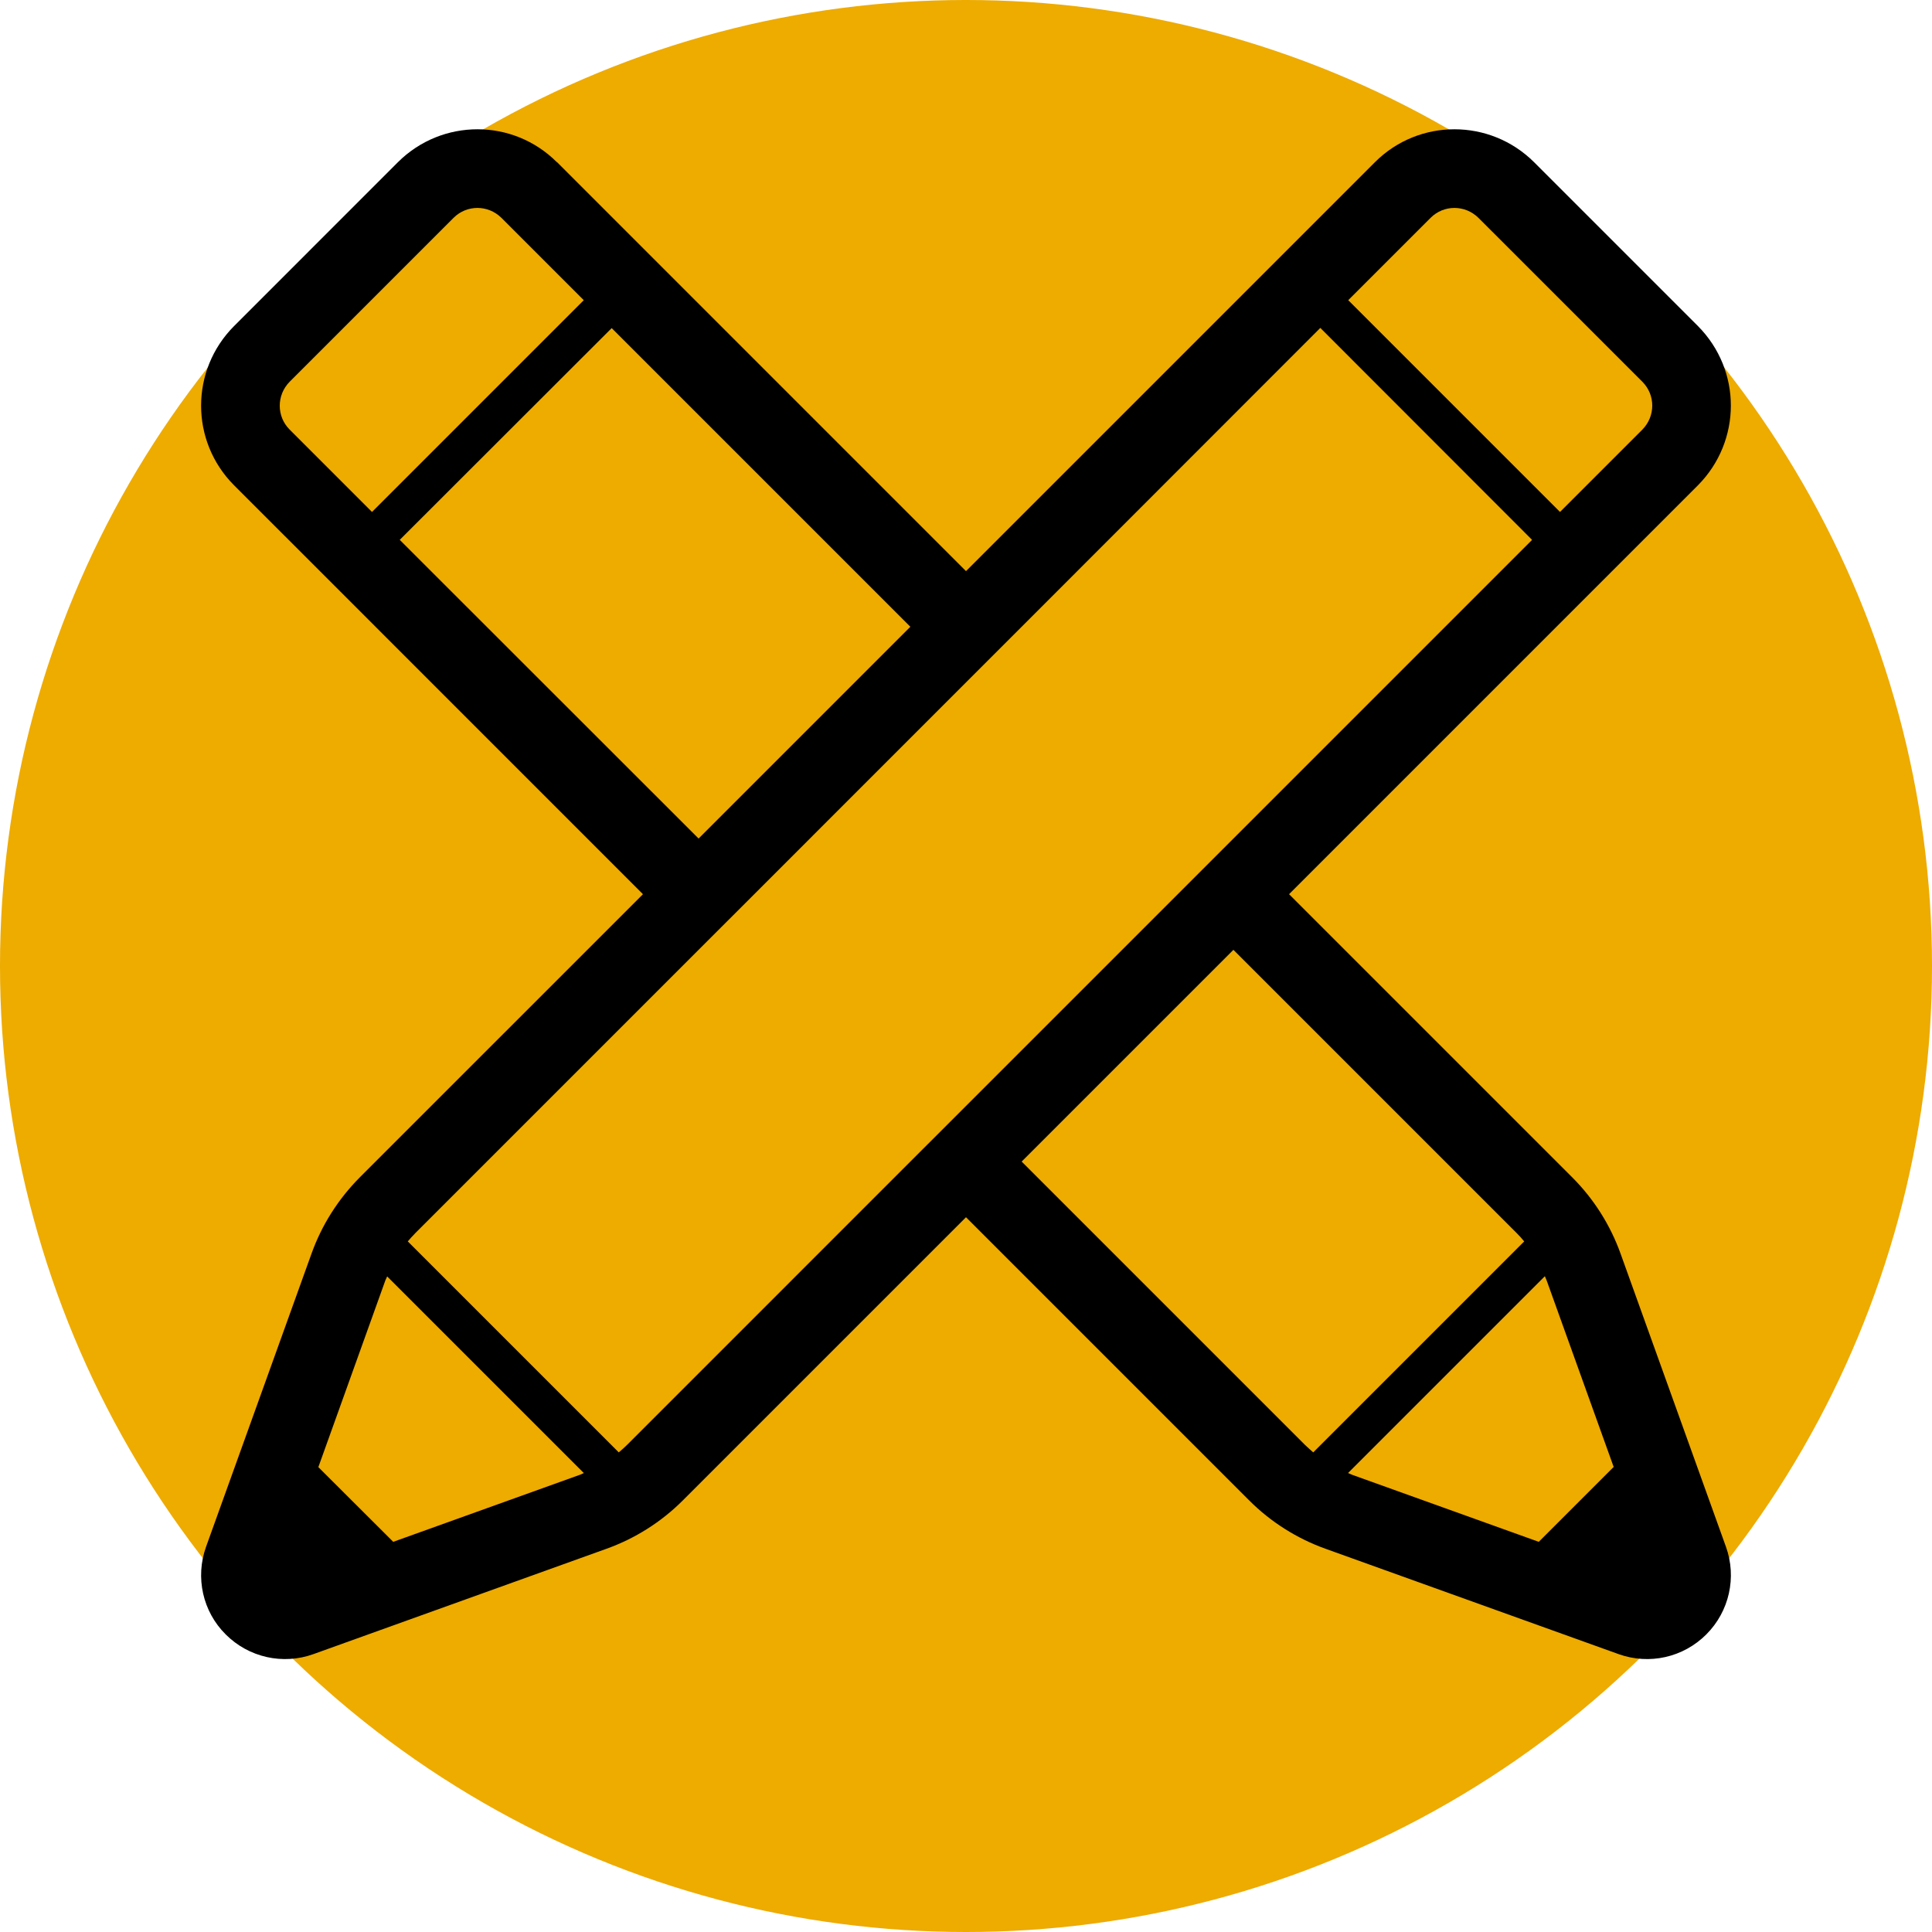
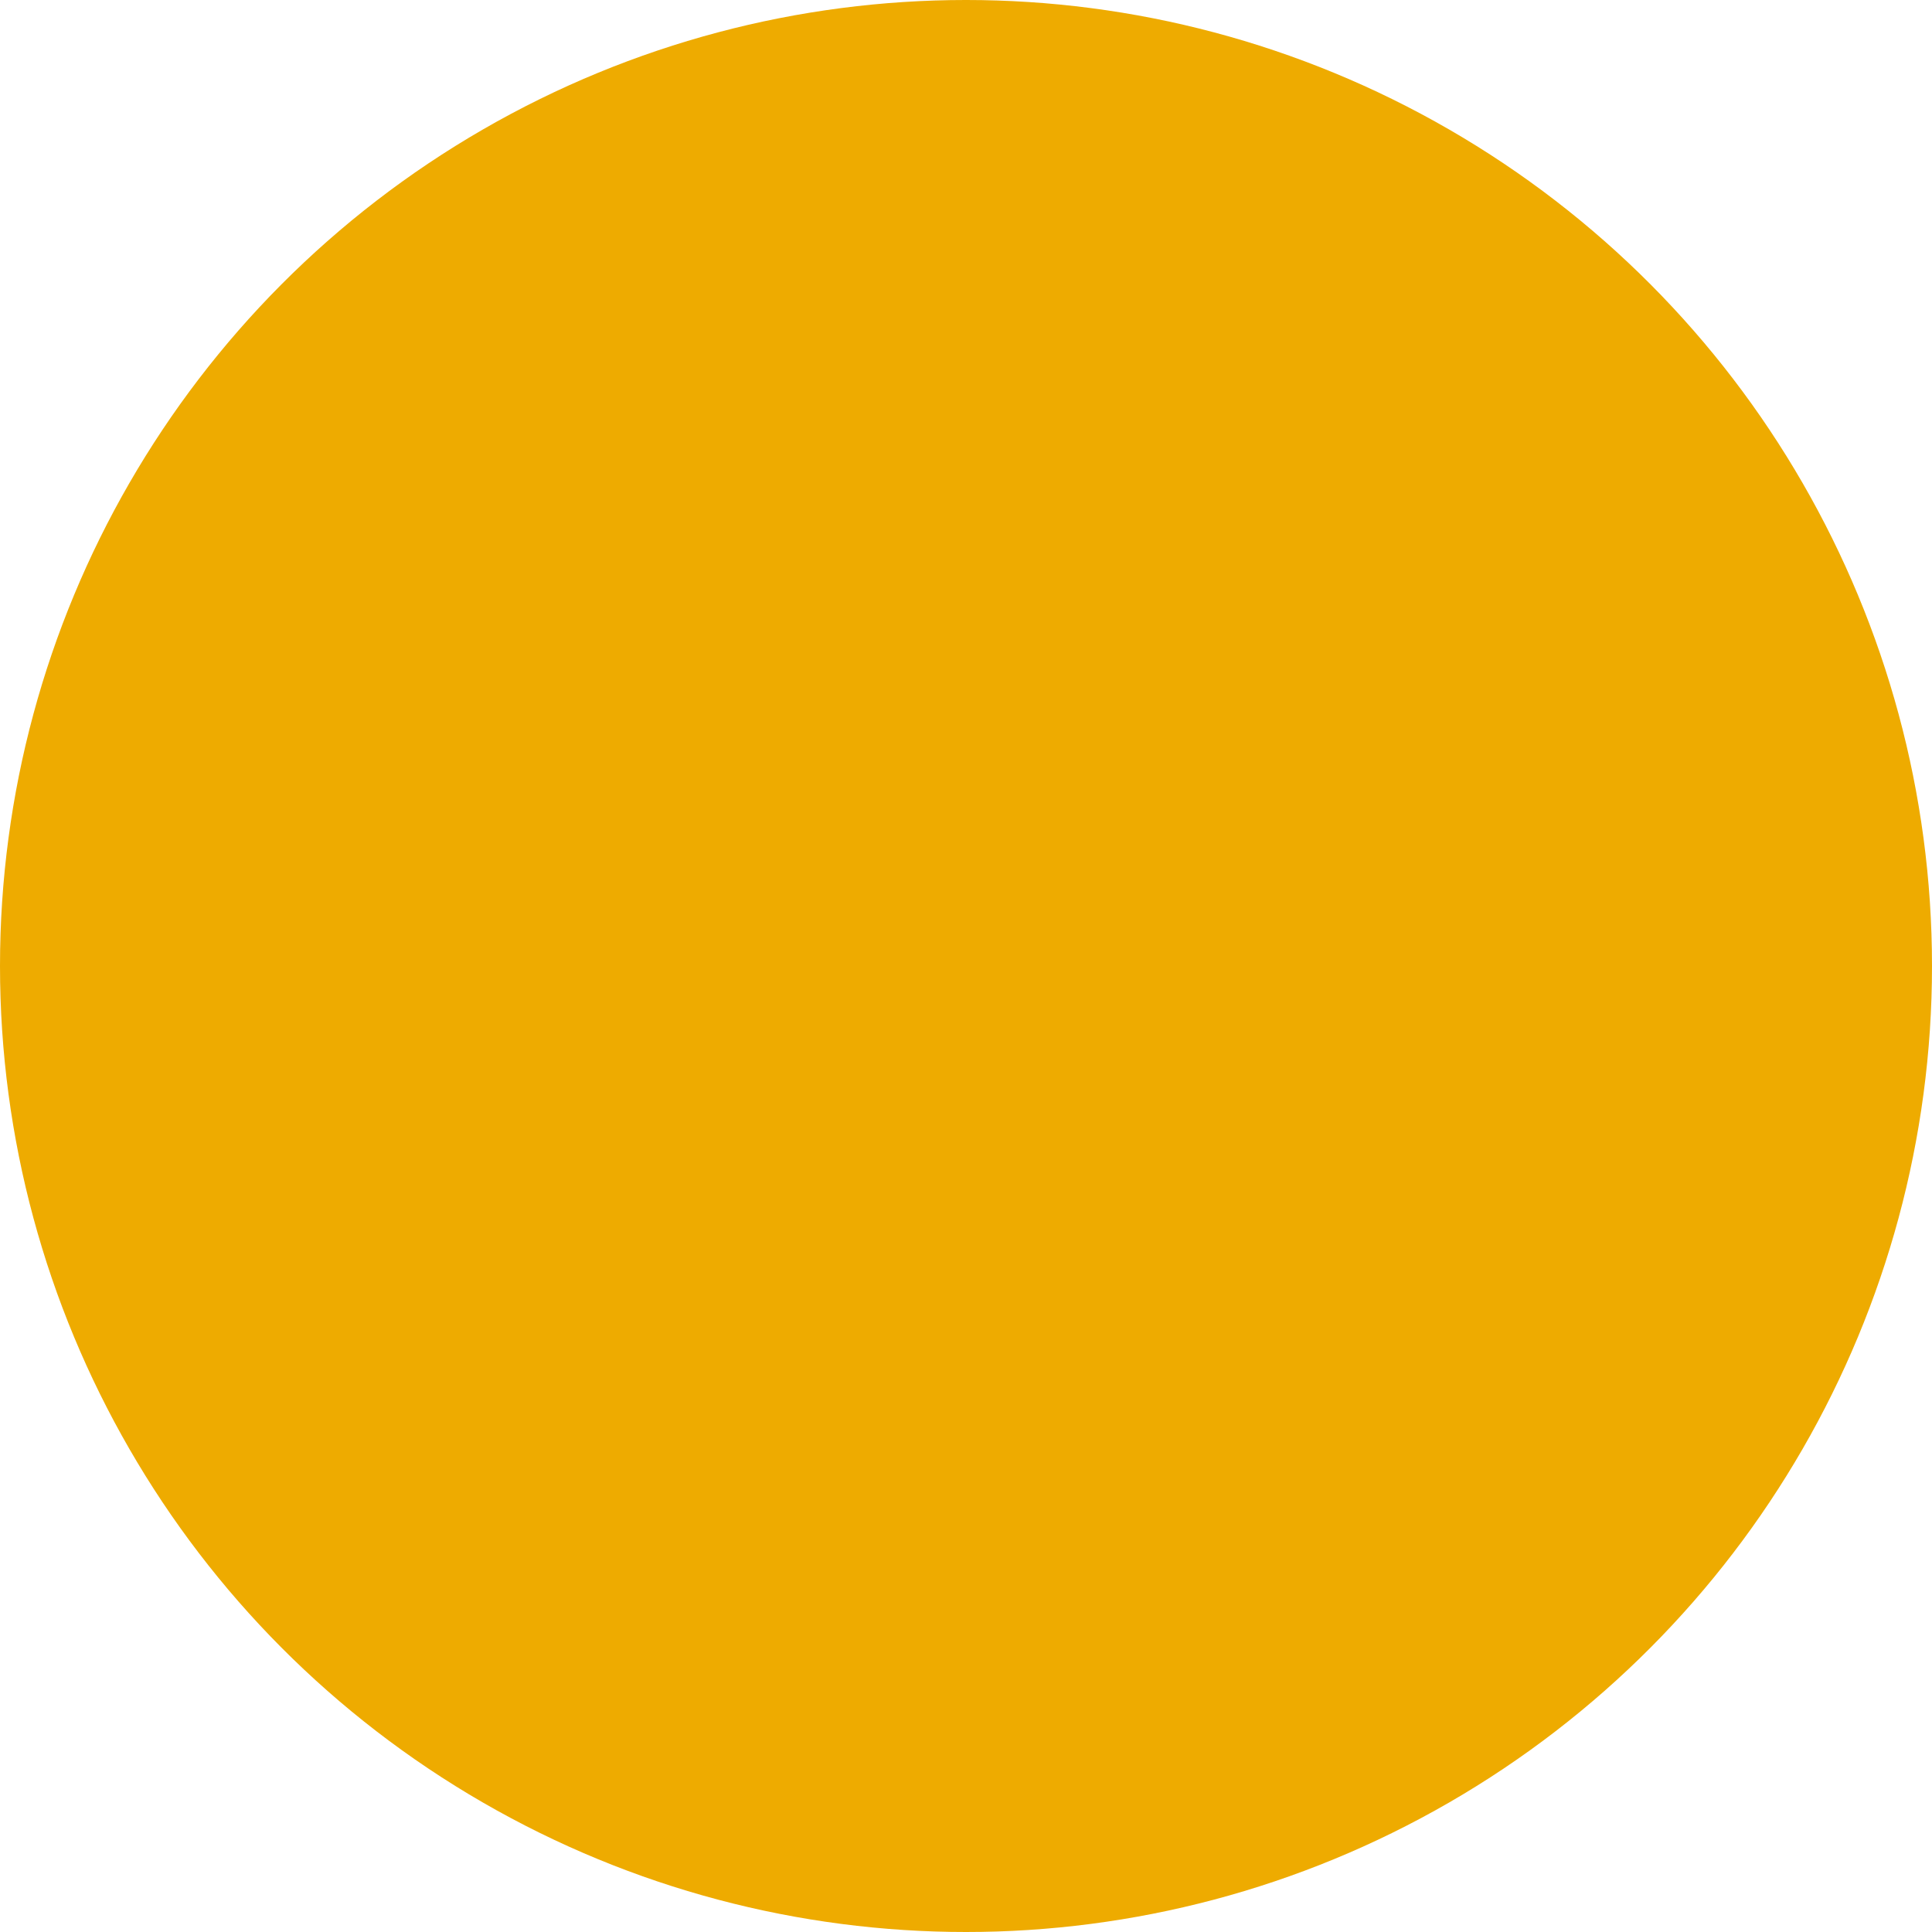
<svg xmlns="http://www.w3.org/2000/svg" width="538" height="538" viewBox="0 0 538 538" fill="none">
  <circle cx="269" cy="269" r="269" fill="#EEAB00" />
-   <path d="M451.272 349.09C448.426 341.149 443.827 333.87 437.858 327.898L358.961 249.005L435.507 172.453L443.224 164.733L472.845 135.115C478.924 128.987 481.988 120.931 481.988 112.939C481.988 104.948 478.924 96.949 472.845 90.82L427.183 45.156C414.918 32.948 395.096 32.948 382.885 45.156L353.267 74.78L269.001 159.046L192.456 82.501L184.682 74.724L155.118 45.156H155.06C142.848 32.948 123.084 32.948 110.819 45.156L65.159 90.82C52.947 103.085 52.947 122.85 65.159 135.115L94.78 164.733L179.042 249.007L100.146 327.899C94.174 333.922 89.575 341.149 86.728 349.148L57.382 430.723C54.317 439.27 56.453 448.796 62.858 455.139C69.265 461.553 78.79 463.687 87.278 460.619L168.914 431.272C176.852 428.425 184.134 423.822 190.102 417.857L269.002 338.957L347.902 417.857C353.867 423.822 361.152 428.424 369.09 431.272L450.726 460.619C459.267 463.687 468.739 461.553 475.146 455.139C481.551 448.739 483.686 439.214 480.619 430.723L451.272 349.09ZM398.382 60.652C402.05 56.985 407.961 56.985 411.685 60.652L457.35 106.31C461.018 109.985 461.018 115.892 457.35 119.624L435.506 141.465L434.407 142.564L375.44 83.591L398.382 60.652ZM80.652 119.624C76.984 115.949 76.984 110.041 80.652 106.31L126.313 60.652C129.984 56.985 135.897 56.985 139.62 60.652L161.464 82.5L162.563 83.591L103.592 142.564L80.652 119.624ZM111.315 150.334L170.336 91.369L253.503 174.536L194.535 233.508L111.315 150.334ZM161.465 410.688L109.507 429.353L88.648 408.548L107.316 356.533C107.481 356.154 107.645 355.769 107.809 355.441L162.564 410.188C162.232 410.36 161.85 410.574 161.465 410.688ZM174.608 402.361C173.894 403.074 173.074 403.788 172.307 404.444L113.556 345.694C114.216 344.924 114.926 344.11 115.639 343.396L194.536 264.496L210.034 249.006L269.001 190.026L284.496 174.536L367.666 91.313L426.634 150.334L343.464 233.508L327.969 249.006L269.001 307.97L253.504 323.46L174.608 402.361ZM365.696 404.444C364.929 403.73 364.106 403.074 363.396 402.361L284.496 323.46L343.464 264.496L422.365 343.396C423.078 344.11 423.787 344.874 424.444 345.694L365.696 404.444ZM428.497 429.353L376.535 410.687C376.15 410.522 375.768 410.359 375.387 410.188L430.196 355.382C430.36 355.768 430.524 356.153 430.684 356.531L449.357 408.497L428.497 429.353Z" fill="black" />
</svg>